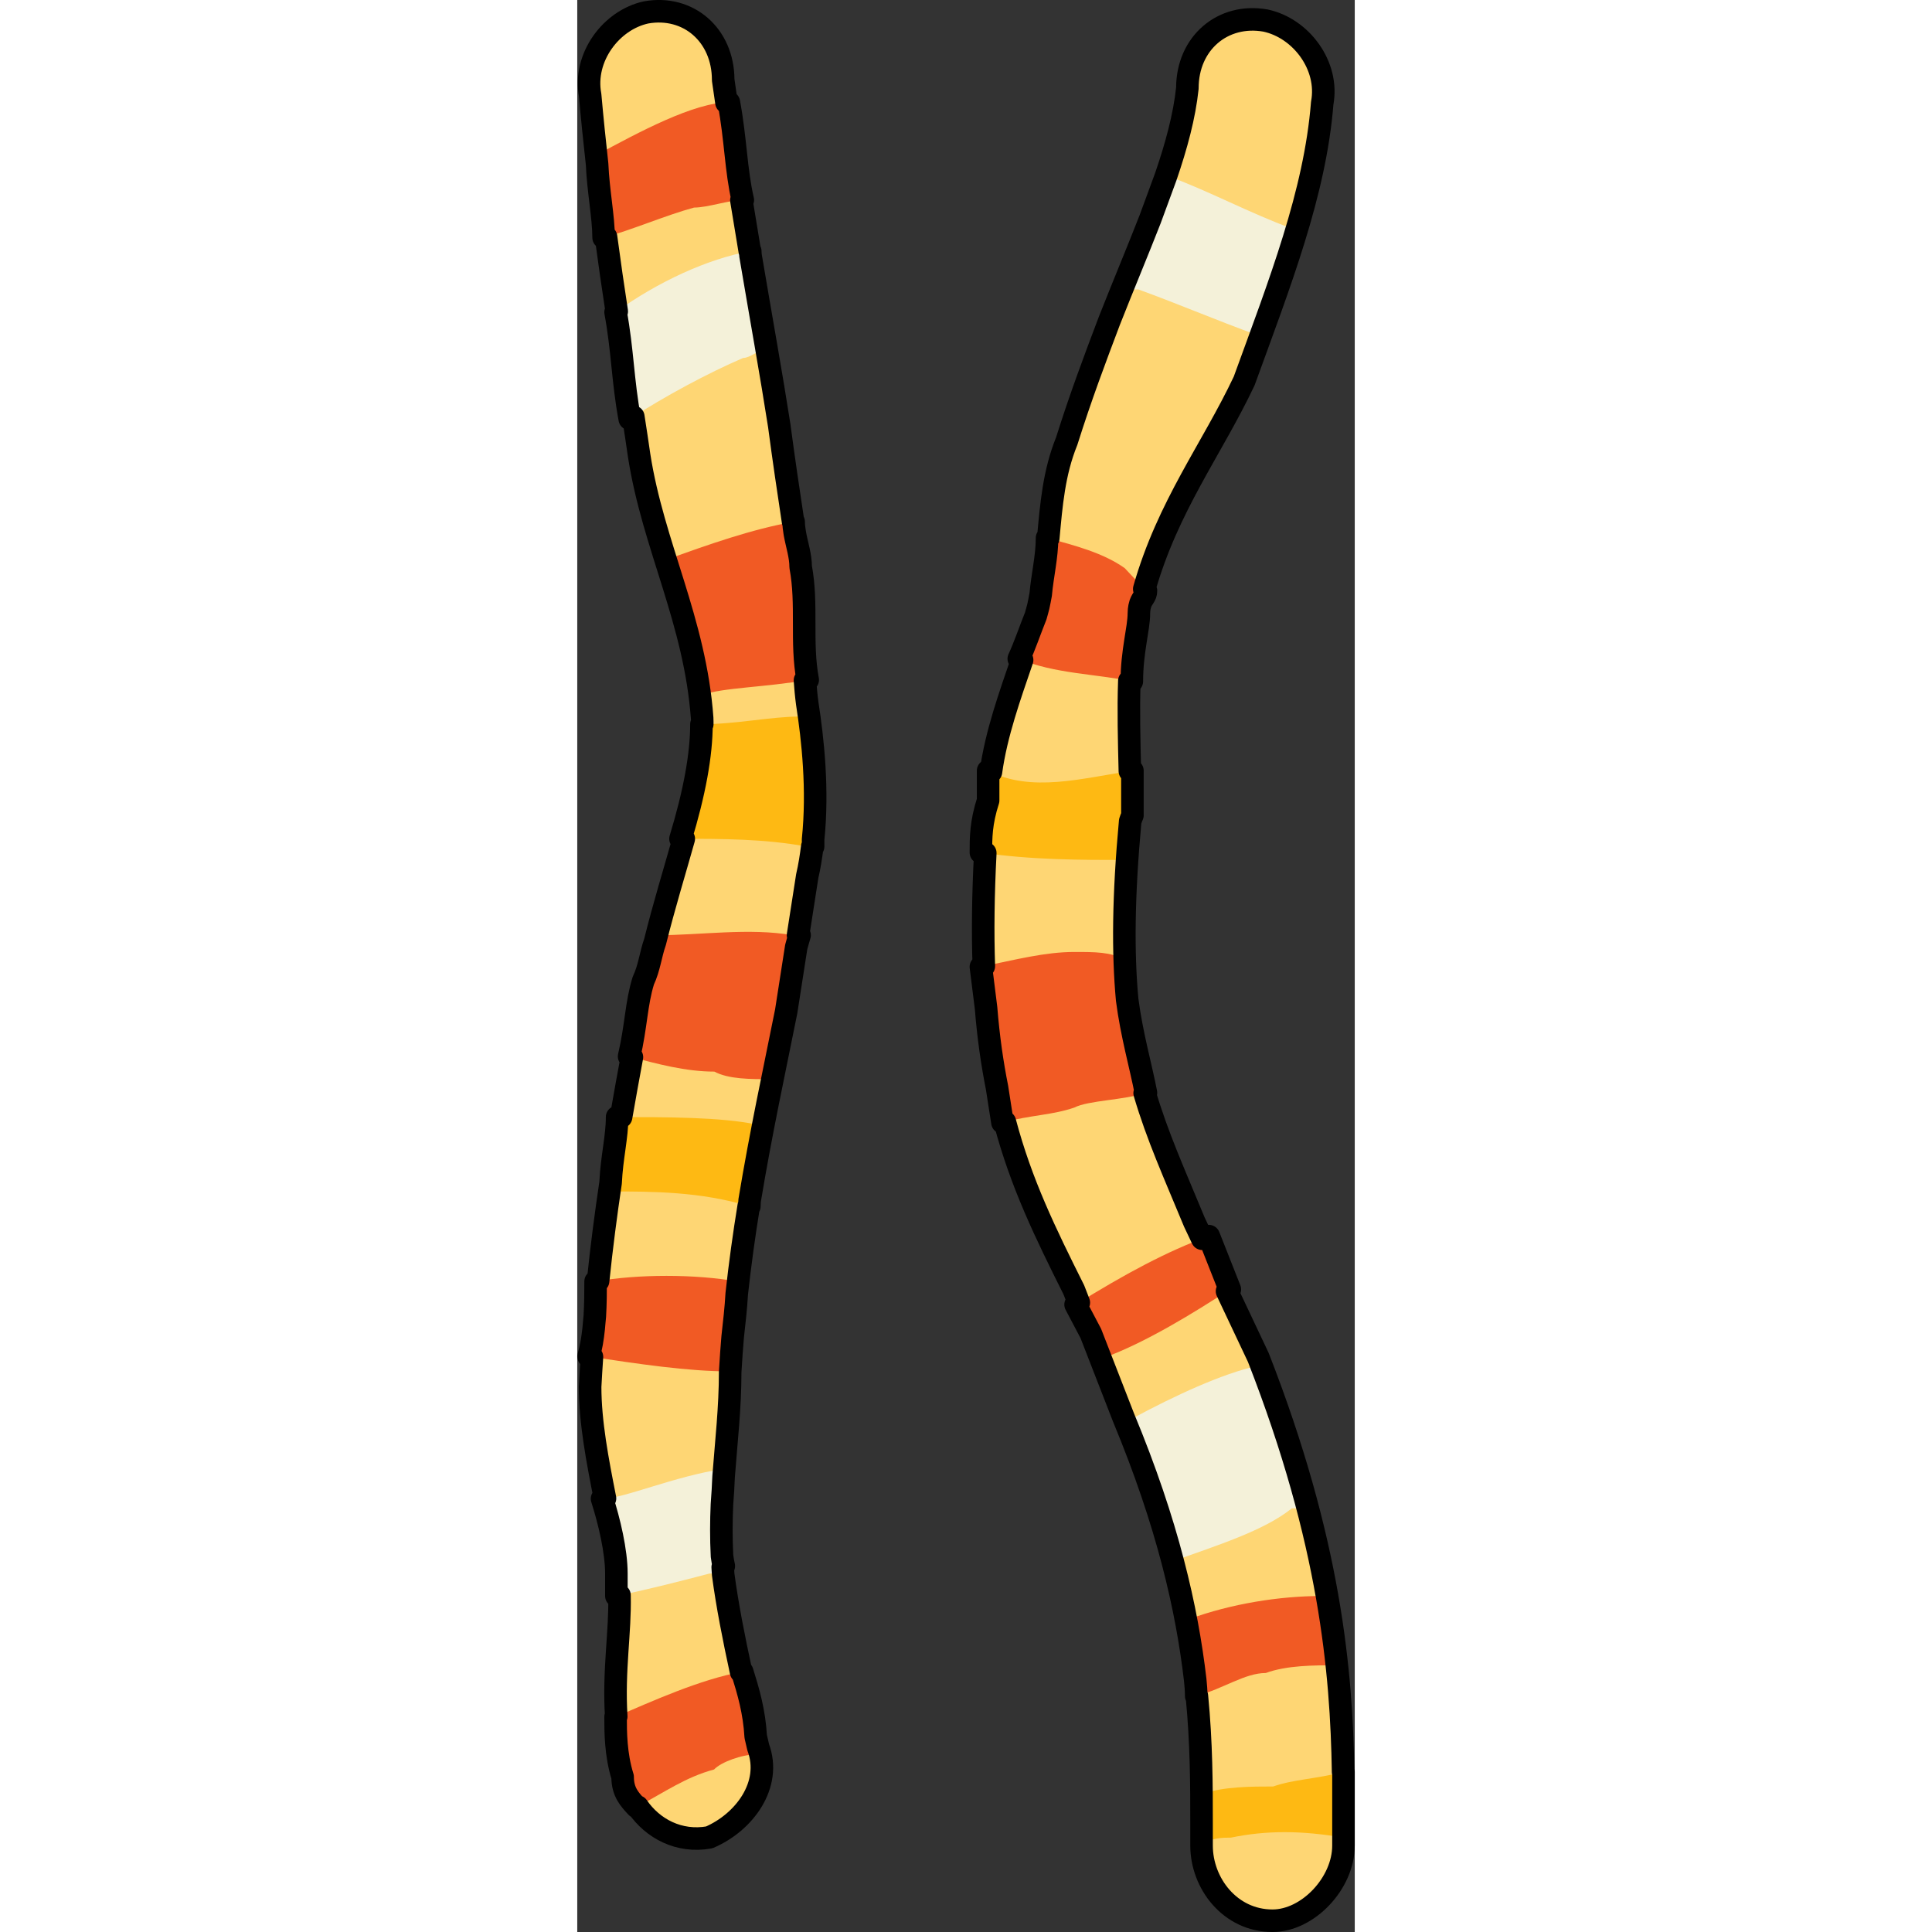
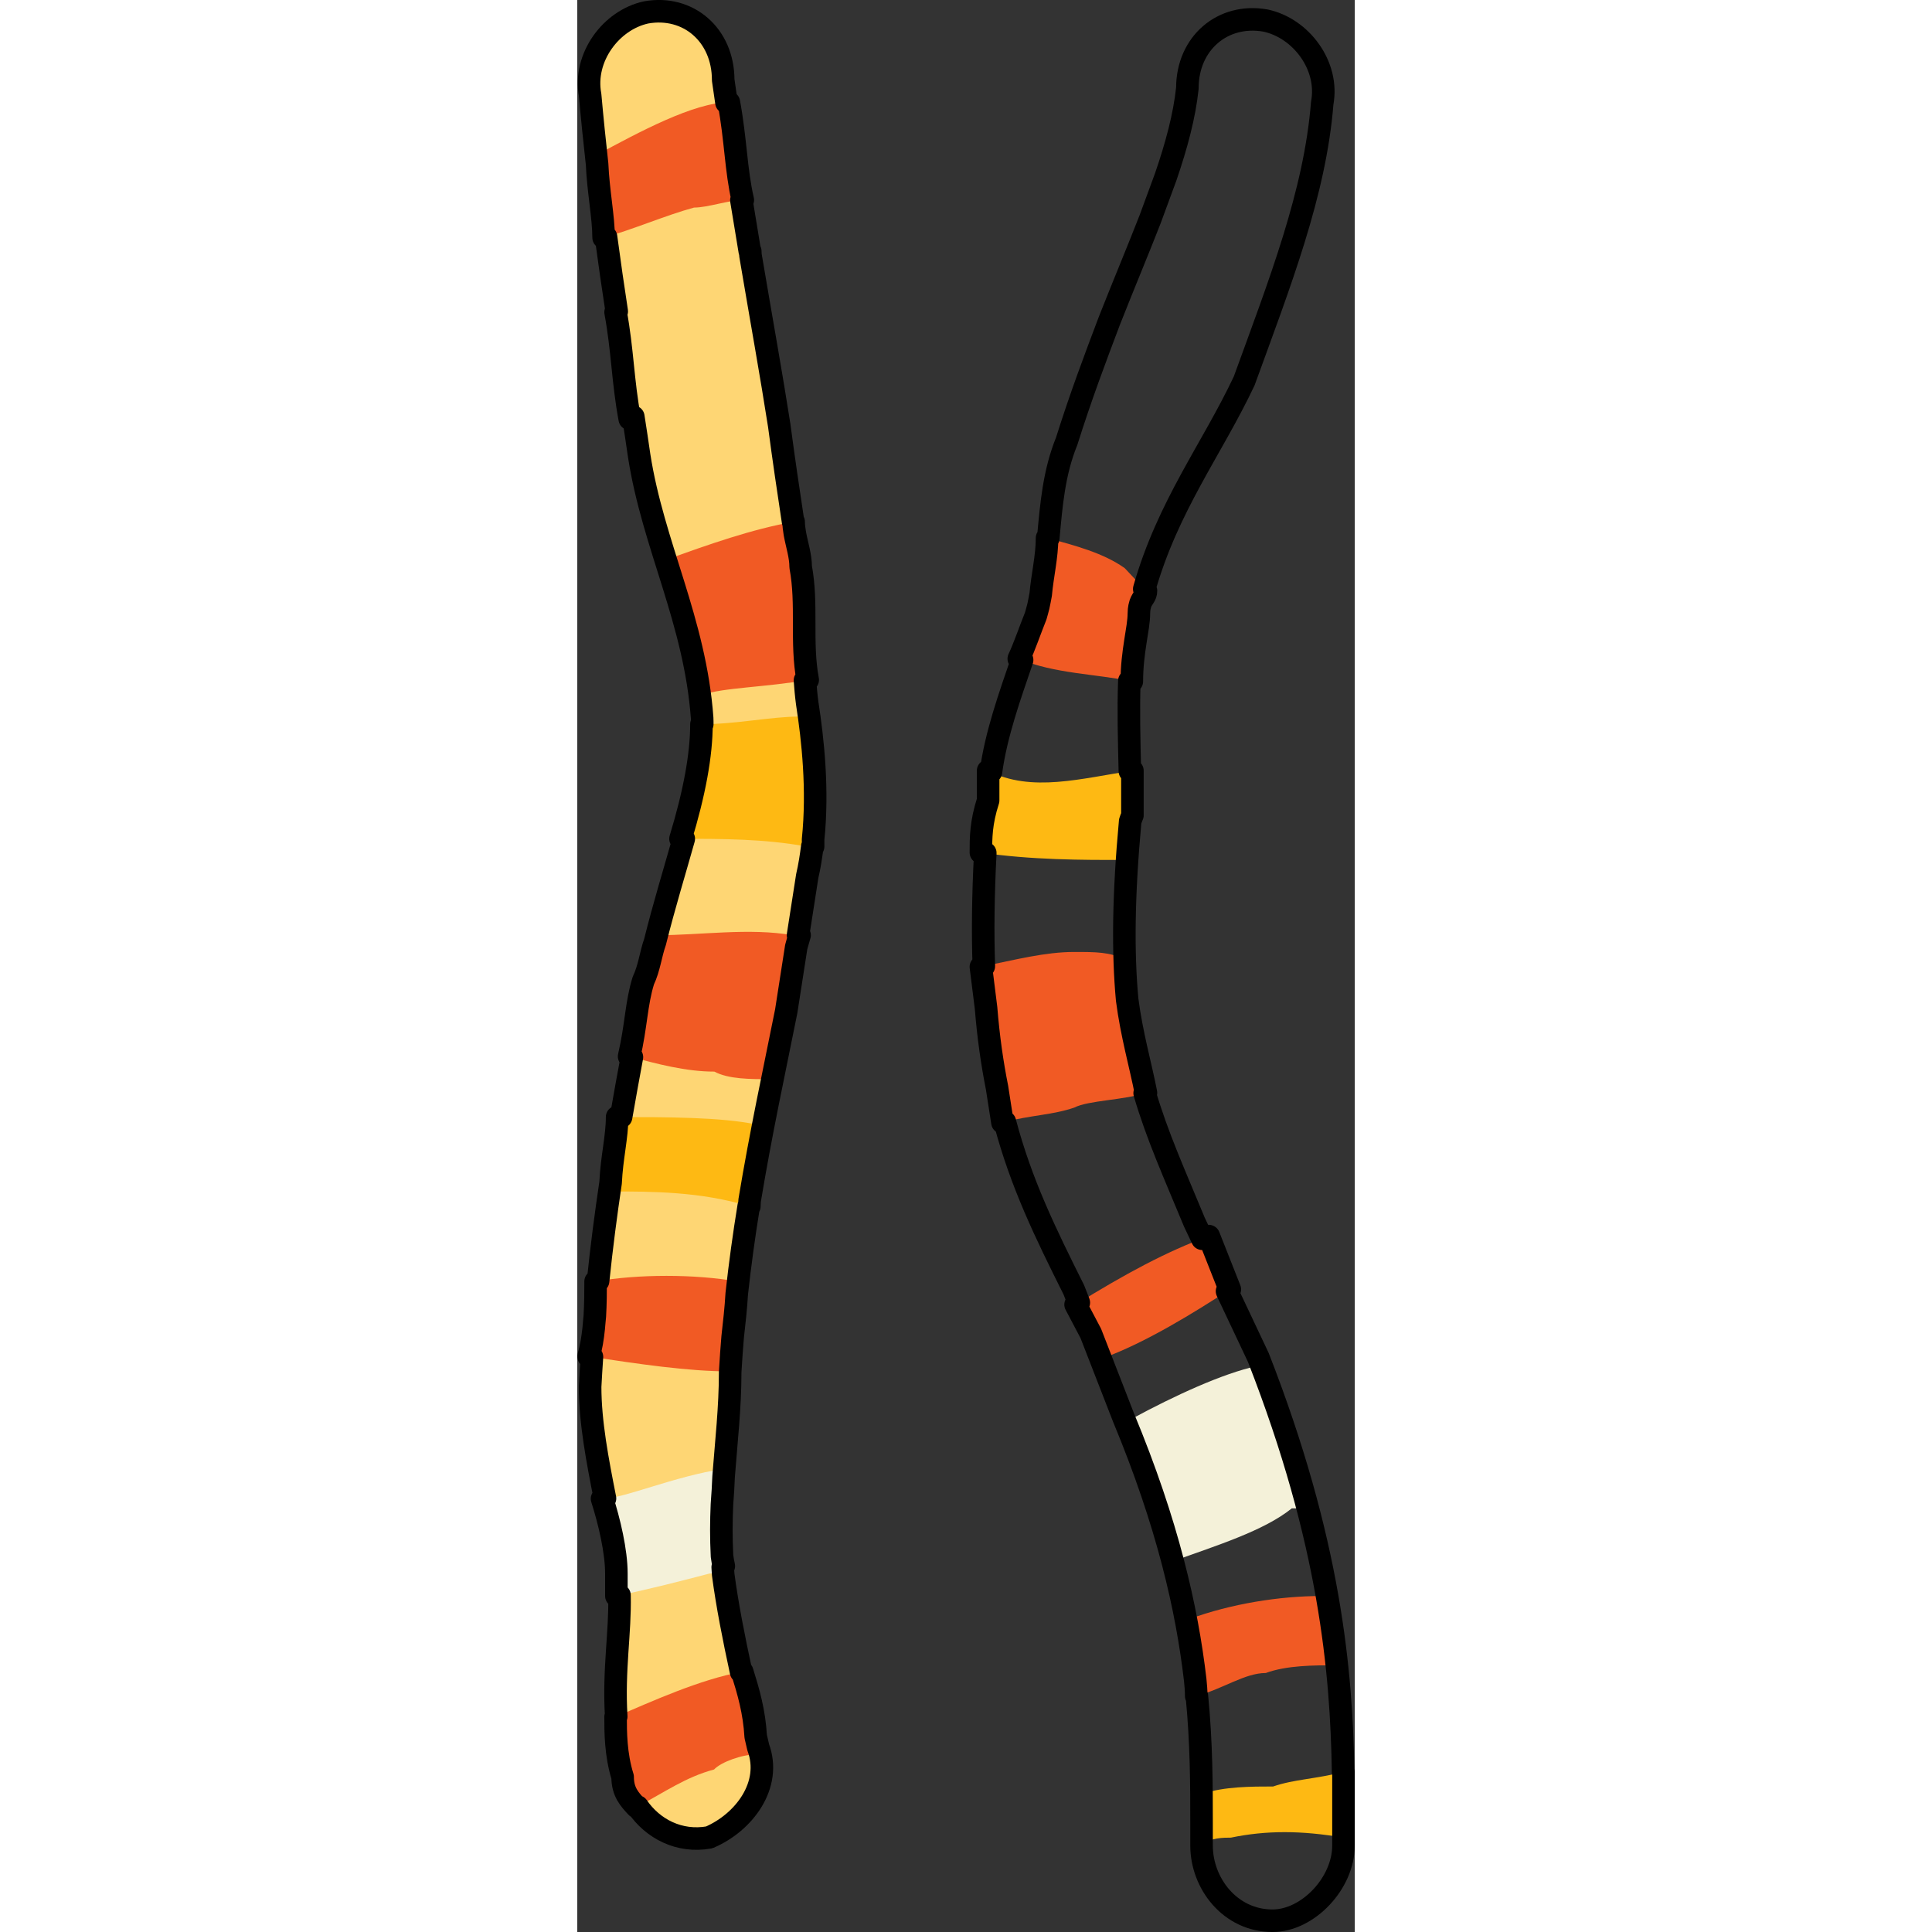
<svg xmlns="http://www.w3.org/2000/svg" version="1.1" id="Layer_1" width="800px" height="800px" viewBox="0 0 34.48 85.679" enable-background="new 0 0 34.48 85.679" xml:space="preserve">
  <rect x="0" y="0" width="34.48" height="85.679" fill="#333333" stroke="none" />
  <g>
    <path fill-rule="evenodd" clip-rule="evenodd" fill="#FED674" d="M3.056,0.551C1.502,0.884,0.26,2.55,0.571,4.215   c0.621,6.994,1.553,11.657,2.174,15.987c0.621,3.997,2.484,7.328,2.795,11.657c0.311,2.998-1.553,6.994-2.484,11.657   c-0.932,4.996-2.174,10.992-2.485,17.986c0,2.664,0.932,5.662,1.242,8.326s-0.621,4.996,0.311,8.992   c0.311,1.666,1.864,2.998,3.727,2.666c1.553-0.666,2.795-2.332,2.174-3.998c-0.621-2.664-1.242-5.328-1.553-7.66   c-0.311-3.33,0.311-5.994,0.311-8.992c0.311-5.996,1.553-11.324,2.484-15.987c0.311-1.999,0.621-3.997,0.932-5.995   c0.621-2.665,0.311-5.662,0-7.661c-0.311-2.331,0-3.996-0.311-5.995c-0.311-1.998-0.621-3.996-0.932-6.328   c-0.621-3.996-1.553-8.659-2.484-15.32C6.472,1.55,4.919,0.218,3.056,0.551L3.056,0.551z" />
    <path fill-rule="evenodd" clip-rule="evenodd" fill="#F15A24" d="M7.94,77.804c0-0.332,0-0.332,0-0.332   c0-1.334-0.312-2.334-0.624-3.334c-1.872,0.334-4.056,1.334-5.616,2c0,0.666,0,1.666,0.312,2.666c0,0.668,0.312,1,0.624,1.334   c1.248-0.666,2.184-1.334,3.432-1.666C6.38,78.138,7.316,77.804,7.94,77.804L7.94,77.804z" />
    <path fill-rule="evenodd" clip-rule="evenodd" fill="#F4F1D9" d="M6.5,65.138c-2.223,0.332-4.447,1.328-5.4,1.328   c0.318,0.994,0.635,2.322,0.635,3.316c0,0.332,0,0.664,0,0.996c1.588-0.332,2.859-0.664,4.129-0.996c0.318,0,0.318,0,0.635-0.332   C6.183,68.125,6.5,66.466,6.5,65.138L6.5,65.138z" />
    <path fill-rule="evenodd" clip-rule="evenodd" fill="#F15A24" d="M0.814,56.83c0,0.998,0,2.326-0.314,3.324   c2.2,0.332,4.4,0.664,6.286,0.664c0-1.329,0.314-2.658,0.314-3.988C5.214,56.498,2.7,56.498,0.814,56.83L0.814,56.83z" />
    <path fill-rule="evenodd" clip-rule="evenodd" fill="#FEB913" d="M1.769,49.539c0,0.99-0.309,1.979-0.309,3.299   c1.852,0,4.012,0,6.172,0.66c0-1.32,0.309-2.31,0.309-3.629C6.397,49.539,3.929,49.539,1.769,49.539L1.769,49.539z" />
    <path fill-rule="evenodd" clip-rule="evenodd" fill="#F15A24" d="M9.86,41.474c-0.315,0-0.315,0-0.315,0   c-1.89-0.336-4.095,0-5.985,0c-0.315,0.672-0.315,1.344-0.63,2.016c-0.315,1.007-0.315,2.015-0.63,3.36   c1.26,0.337,2.52,0.673,3.78,0.673c0.63,0.336,1.575,0.336,2.52,0.336c0-1.009,0.315-2.017,0.63-3.025   C9.23,43.826,9.545,42.482,9.86,41.474L9.86,41.474z" />
    <path fill-rule="evenodd" clip-rule="evenodd" fill="#FEB913" d="M5.509,32.117c0,1.355-0.31,3.049-0.929,5.082   c1.857,0,3.714,0,5.571,0.339c0,0,0,0,0.309,0c0-2.033,0-4.066-0.309-5.76c0,0,0,0-0.31,0C8.604,31.778,7.056,32.117,5.509,32.117   L5.509,32.117z" />
    <path fill-rule="evenodd" clip-rule="evenodd" fill="#F15A24" d="M9.908,25.142c0-0.668-0.312-1.336-0.312-2.003   c-1.872,0.334-3.744,1.001-5.616,1.669c0.624,2.004,1.248,4.007,1.56,6.011l0,0c0.936-0.334,2.808-0.334,4.68-0.668   C9.908,28.48,10.22,26.812,9.908,25.142L9.908,25.142z" />
-     <path fill-rule="evenodd" clip-rule="evenodd" fill="#F4F1D9" d="M8.3,15.535c-0.314-1.353-0.629-3.043-0.629-4.396   c-1.885,0.338-4.085,1.353-5.971,2.706c0.314,1.691,0.314,3.043,0.628,4.734c1.572-1.015,3.458-2.029,5.029-2.705   C7.671,15.873,7.986,15.535,8.3,15.535L8.3,15.535z" />
    <path fill-rule="evenodd" clip-rule="evenodd" fill="#F15A24" d="M6.723,4.538c-1.543,0-4.012,1.333-5.863,2.333   c0,1.334,0.309,2.667,0.309,3.667c1.234-0.333,2.777-1,4.011-1.333c0.617,0,1.543-0.334,2.16-0.334   C7.032,7.538,7.032,6.205,6.723,4.538L6.723,4.538z" />
-     <path fill-rule="evenodd" clip-rule="evenodd" fill="#FED674" d="M27.057,3.909c-0.314,2.997-1.889,6.328-3.462,10.325   c-0.63,1.665-1.259,3.33-1.889,5.329c-0.944,2.331-0.63,4.663-1.259,7.327s-2.203,5.662-2.203,8.66   c-0.944,11.99,0.944,15.988,3.777,21.65c2.203,5.662,2.203,5.662,2.203,5.662c3.461,8.326,3.461,13.656,3.461,17.986   c0,0.998,0,0.998,0,0.998c0,1.666,1.26,3.332,3.147,3.332c1.573,0,3.147-1.666,3.147-3.332c0-0.998,0-0.998,0-0.998   c0-4.664,0-10.992-3.777-20.651c-2.832-5.995-2.832-5.995-2.832-5.995c-2.203-5.33-3.776-7.994-2.832-17.986   c0-2.998-0.314-6.662,0.314-8.993c0.943-4.33,3.146-6.994,4.721-10.325c1.574-4.33,3.146-8.327,3.462-12.323   c0.314-1.666-0.944-3.331-2.519-3.664C28.63,0.578,27.057,1.91,27.057,3.909L27.057,3.909z" />
    <path fill-rule="evenodd" clip-rule="evenodd" fill="#FEB913" d="M27.74,79.55c0,0.324,0,0.973,0,1.297c0,0.971,0,0.971,0,0.971   c0.313-0.324,0.936-0.324,1.248-0.324c1.561-0.324,3.12-0.324,4.992,0c0-0.646,0-0.646,0-0.646c0-0.648,0-1.621,0-2.27   c-1.248,0.324-2.184,0.324-3.12,0.648C29.924,79.226,28.676,79.226,27.74,79.55L27.74,79.55z" />
    <path fill-rule="evenodd" clip-rule="evenodd" fill="#F15A24" d="M33.62,73.851c-0.309-1.023-0.309-2.049-0.617-3.072   c-1.852,0-4.011,0.342-5.862,1.023c0,1.367,0.309,2.391,0.309,3.416c1.234-0.342,2.16-1.025,3.086-1.025   C31.46,73.851,32.694,73.851,33.62,73.851L33.62,73.851z" />
    <path fill-rule="evenodd" clip-rule="evenodd" fill="#F4F1D9" d="M32.301,66.892c-0.615-1.994-1.229-3.988-2.15-6.314   c-1.537,0.332-3.688,1.33-5.53,2.326c0.614,2.326,1.229,4.32,1.843,6.314c1.844-0.664,3.994-1.33,5.223-2.326   C31.993,66.892,31.993,66.892,32.301,66.892L32.301,66.892z" />
    <path fill-rule="evenodd" clip-rule="evenodd" fill="#F15A24" d="M23.344,60.218c1.865-0.676,4.042-2.025,5.597-3.037   c-0.933-2.363-0.933-2.363-0.933-2.363c-1.865,0.676-3.731,1.688-5.908,3.037L23.344,60.218L23.344,60.218L23.344,60.218z" />
    <path fill-rule="evenodd" clip-rule="evenodd" fill="#F15A24" d="M17.9,42.875c0.318,2.63,0.637,4.931,0.955,6.903   c1.272-0.33,2.228-0.33,3.182-0.658c0.637-0.328,2.229-0.328,3.184-0.658c-0.318-1.643-0.955-3.615-0.955-5.916   c-0.637-0.329-1.273-0.329-2.229-0.329C20.765,42.218,19.492,42.547,17.9,42.875L17.9,42.875z" />
    <path fill-rule="evenodd" clip-rule="evenodd" fill="#FEB913" d="M24.301,38.138c0-0.66,0-1.32,0.319-1.979c0-0.66,0-1.32,0-1.98   c-2.239,0.33-4.479,0.99-6.4,0c0,0.33,0,0.99,0,1.32c-0.32,0.99-0.32,1.65-0.32,2.31C20.141,38.138,22.381,38.138,24.301,38.138   L24.301,38.138z" />
    <path fill-rule="evenodd" clip-rule="evenodd" fill="#F15A24" d="M24.594,30.218c0-1.339,0.313-2.343,0.313-3.013   s0.314-0.669,0.314-1.004c-0.314-0.335-0.627-0.669-0.94-1.004c-0.94-0.67-2.193-1.004-3.446-1.339   c0,1.004-0.314,2.008-0.314,3.013c-0.313,0.669-0.626,1.673-0.939,2.343C21.146,29.883,23.027,29.883,24.594,30.218L24.594,30.218z   " />
-     <path fill-rule="evenodd" clip-rule="evenodd" fill="#F4F1D9" d="M24.26,12.835c0.311,0,0.311,0,0.621,0   c1.859,0.675,3.409,1.349,5.27,2.023c0.619-1.349,1.24-3.035,1.55-4.72c-1.86-0.674-3.72-1.686-5.58-2.36   C25.5,9.464,24.881,11.149,24.26,12.835L24.26,12.835z" />
    <path fill="none" stroke="#000000" stroke-linecap="round" stroke-linejoin="round" stroke-miterlimit="10" d="M8.025,77.488   c-0.037-0.16-0.074-0.318-0.111-0.479c-0.063-1.104-0.324-1.994-0.598-2.871c-0.016,0.002-0.033,0.008-0.049,0.01   c-0.327-1.506-0.616-2.972-0.795-4.32c-0.01-0.111-0.012-0.217-0.021-0.327c0.018-0.019,0.028-0.028,0.048-0.05   c-0.034-0.143-0.058-0.292-0.079-0.442c-0.041-0.794-0.036-1.556-0.003-2.294c0.03-0.421,0.06-0.833,0.073-1.226   c0.118-1.557,0.292-3.06,0.292-4.653c0-0.006,0.001-0.012,0.001-0.018c0.001,0,0.001,0,0.002,0c0-0.033,0.004-0.067,0.005-0.102   c0.026-0.48,0.064-0.952,0.102-1.424c0.071-0.639,0.145-1.277,0.181-1.916c0.146-1.331,0.326-2.627,0.531-3.886   c0.009,0.003,0.019,0.005,0.028,0.007c0-0.091,0.011-0.171,0.013-0.26c0.496-2.999,1.105-5.801,1.622-8.39   C9.415,43.898,9.563,42.949,9.71,42c0.05-0.179,0.099-0.361,0.15-0.525c-0.03,0-0.044,0-0.069,0   c0.136-0.874,0.272-1.747,0.408-2.621c0.101-0.431,0.169-0.872,0.225-1.315c0.014,0,0.021,0,0.036,0   c0-0.105-0.001-0.208-0.001-0.313c0.229-2.196-0.011-4.433-0.26-6.033c-0.048-0.356-0.077-0.694-0.1-1.023   c0.041-0.007,0.081-0.012,0.121-0.019c-0.312-1.67,0-3.339-0.312-5.009c0-0.49-0.167-0.98-0.256-1.47   c-0.003-0.023-0.007-0.047-0.011-0.07c-0.025-0.154-0.045-0.309-0.045-0.463c-0.008,0.001-0.016,0.004-0.024,0.005   c-0.205-1.345-0.41-2.734-0.615-4.274c-0.346-2.228-0.791-4.679-1.276-7.552c-0.001-0.058-0.009-0.122-0.009-0.179   c-0.007,0.001-0.014,0.003-0.021,0.004c-0.122-0.726-0.247-1.48-0.373-2.265c0.019,0,0.043-0.006,0.063-0.006   C7.032,7.538,7.032,6.205,6.723,4.538c-0.033,0-0.072,0.009-0.106,0.01c-0.048-0.335-0.097-0.654-0.145-1   c0-1.999-1.553-3.331-3.417-2.998C1.502,0.884,0.26,2.55,0.571,4.215c0.096,1.08,0.201,2.087,0.309,3.063   c0.051,1.194,0.289,2.362,0.289,3.26c0.034-0.009,0.072-0.023,0.107-0.033c0.156,1.165,0.315,2.263,0.475,3.304   c-0.017,0.012-0.034,0.023-0.051,0.035c0.314,1.691,0.314,3.043,0.628,4.734c0.05-0.033,0.107-0.064,0.158-0.097   c0.091,0.582,0.178,1.155,0.259,1.721c0.621,3.997,2.484,7.328,2.795,11.657c0.008,0.082-0.001,0.173,0.004,0.257   c-0.012,0-0.024,0.001-0.036,0.001c0,1.355-0.31,3.049-0.929,5.082c0.048,0,0.096,0,0.145,0c-0.398,1.421-0.87,2.948-1.274,4.57   c-0.201,0.573-0.251,1.147-0.52,1.72c-0.315,1.007-0.315,2.015-0.63,3.36c0.041,0.011,0.083,0.021,0.124,0.032   c-0.16,0.863-0.321,1.742-0.479,2.656c-0.059,0-0.119,0-0.177,0c0,0.887-0.237,1.787-0.289,2.912   c-0.209,1.402-0.399,2.854-0.555,4.363c-0.036,0.006-0.075,0.01-0.11,0.016c0,0.464-0.003,1.001-0.035,1.541   c-0.015,0.181-0.036,0.354-0.049,0.536c-0.046,0.438-0.111,0.868-0.23,1.247c0.051,0.008,0.101,0.014,0.152,0.021   c-0.027,0.441-0.061,0.876-0.081,1.326c0,1.58,0.328,3.275,0.659,4.951c-0.041,0.002-0.092,0.014-0.13,0.014   c0.318,0.994,0.635,2.322,0.635,3.316c0,0.332,0,0.664,0,0.996c0.048-0.011,0.09-0.021,0.138-0.031   c0.04,1.662-0.271,3.284-0.145,5.379c-0.009,0.003-0.019,0.008-0.028,0.012c0,0.666,0,1.666,0.312,2.666   c0,0.668,0.312,1,0.624,1.334c0.013-0.008,0.024-0.014,0.037-0.021c0.673,0.982,1.841,1.607,3.177,1.369   C7.404,80.82,8.646,79.154,8.025,77.488z" />
    <path fill="none" stroke="#000000" stroke-linecap="round" stroke-linejoin="round" stroke-miterlimit="10" d="M30.203,60.198   c-0.571-1.21-1.023-2.166-1.387-2.937c0.04-0.026,0.084-0.055,0.124-0.08c-0.933-2.363-0.933-2.363-0.933-2.363   c-0.097,0.035-0.193,0.082-0.29,0.118c-0.346-0.731-0.347-0.733-0.347-0.733c-0.876-2.119-1.648-3.82-2.207-5.725   c0.018-0.005,0.039-0.01,0.057-0.016c-0.232-1.199-0.633-2.577-0.833-4.129c-0.191-2.067-0.173-4.575,0.134-7.912   c0.032-0.088,0.057-0.176,0.099-0.264c0-0.66,0-1.32,0-1.98c-0.038,0.005-0.075,0.013-0.113,0.018   c-0.032-1.343-0.069-2.721-0.023-3.998c0.036,0.007,0.074,0.013,0.11,0.021c0-1.339,0.313-2.343,0.313-3.013   c0-0.114,0.012-0.203,0.027-0.283c0.013-0.055,0.028-0.106,0.042-0.161c0.092-0.251,0.245-0.325,0.245-0.56   c-0.025-0.027-0.051-0.054-0.076-0.081c1.051-3.692,2.996-6.188,4.43-9.222c1.574-4.33,3.146-8.327,3.462-12.323   c0.314-1.666-0.944-3.331-2.519-3.664c-1.888-0.333-3.461,0.999-3.461,2.998c-0.131,1.244-0.485,2.549-0.959,3.932   c-0.231,0.627-0.462,1.254-0.692,1.881c-0.551,1.413-1.179,2.907-1.811,4.512c-0.63,1.665-1.259,3.33-1.889,5.329   c-0.571,1.411-0.682,2.824-0.819,4.31c-0.018-0.005-0.035-0.01-0.053-0.015c0,0.833-0.207,1.666-0.281,2.5   c-0.034,0.177-0.063,0.353-0.105,0.533c-0.033,0.139-0.077,0.283-0.115,0.424c-0.25,0.621-0.501,1.364-0.752,1.899   c0.048,0.021,0.099,0.035,0.147,0.054c-0.545,1.599-1.15,3.271-1.381,4.961c-0.042-0.02-0.085-0.03-0.126-0.051   c0,0.33,0,0.99,0,1.32c-0.32,0.99-0.32,1.65-0.32,2.31c0.065,0.01,0.129,0.013,0.194,0.022c-0.098,1.874-0.115,3.526-0.065,5.019   c-0.044,0.009-0.084,0.018-0.129,0.027c0.076,0.63,0.152,1.24,0.229,1.833c0.104,1.297,0.272,2.452,0.486,3.525   c0.08,0.535,0.16,1.051,0.24,1.545c0.038-0.01,0.07-0.015,0.108-0.024c0.72,2.722,1.794,4.92,3.058,7.446   c0.078,0.201,0.148,0.381,0.221,0.569c-0.049,0.03-0.093,0.056-0.143,0.085l0.675,1.281c1.448,3.722,1.45,3.727,1.45,3.727   c1.963,4.722,2.812,8.479,3.18,11.637c0.025,0.242,0.045,0.48,0.045,0.719c0.01-0.004,0.02-0.007,0.029-0.01   c0.205,2.109,0.207,3.953,0.207,5.641c0,0.998,0,0.998,0,0.998c0,1.666,1.26,3.332,3.147,3.332c1.573,0,3.147-1.666,3.147-3.332   c0-0.137,0-0.251,0-0.354c0-0.642,0-0.645,0-0.645c0-0.002,0-0.002,0-0.002c0-0.648,0-1.621,0-2.27   c-0.006,0.002-0.01,0.002-0.016,0.004C33.891,74.167,33.402,68.38,30.203,60.198z" />
  </g>
</svg>